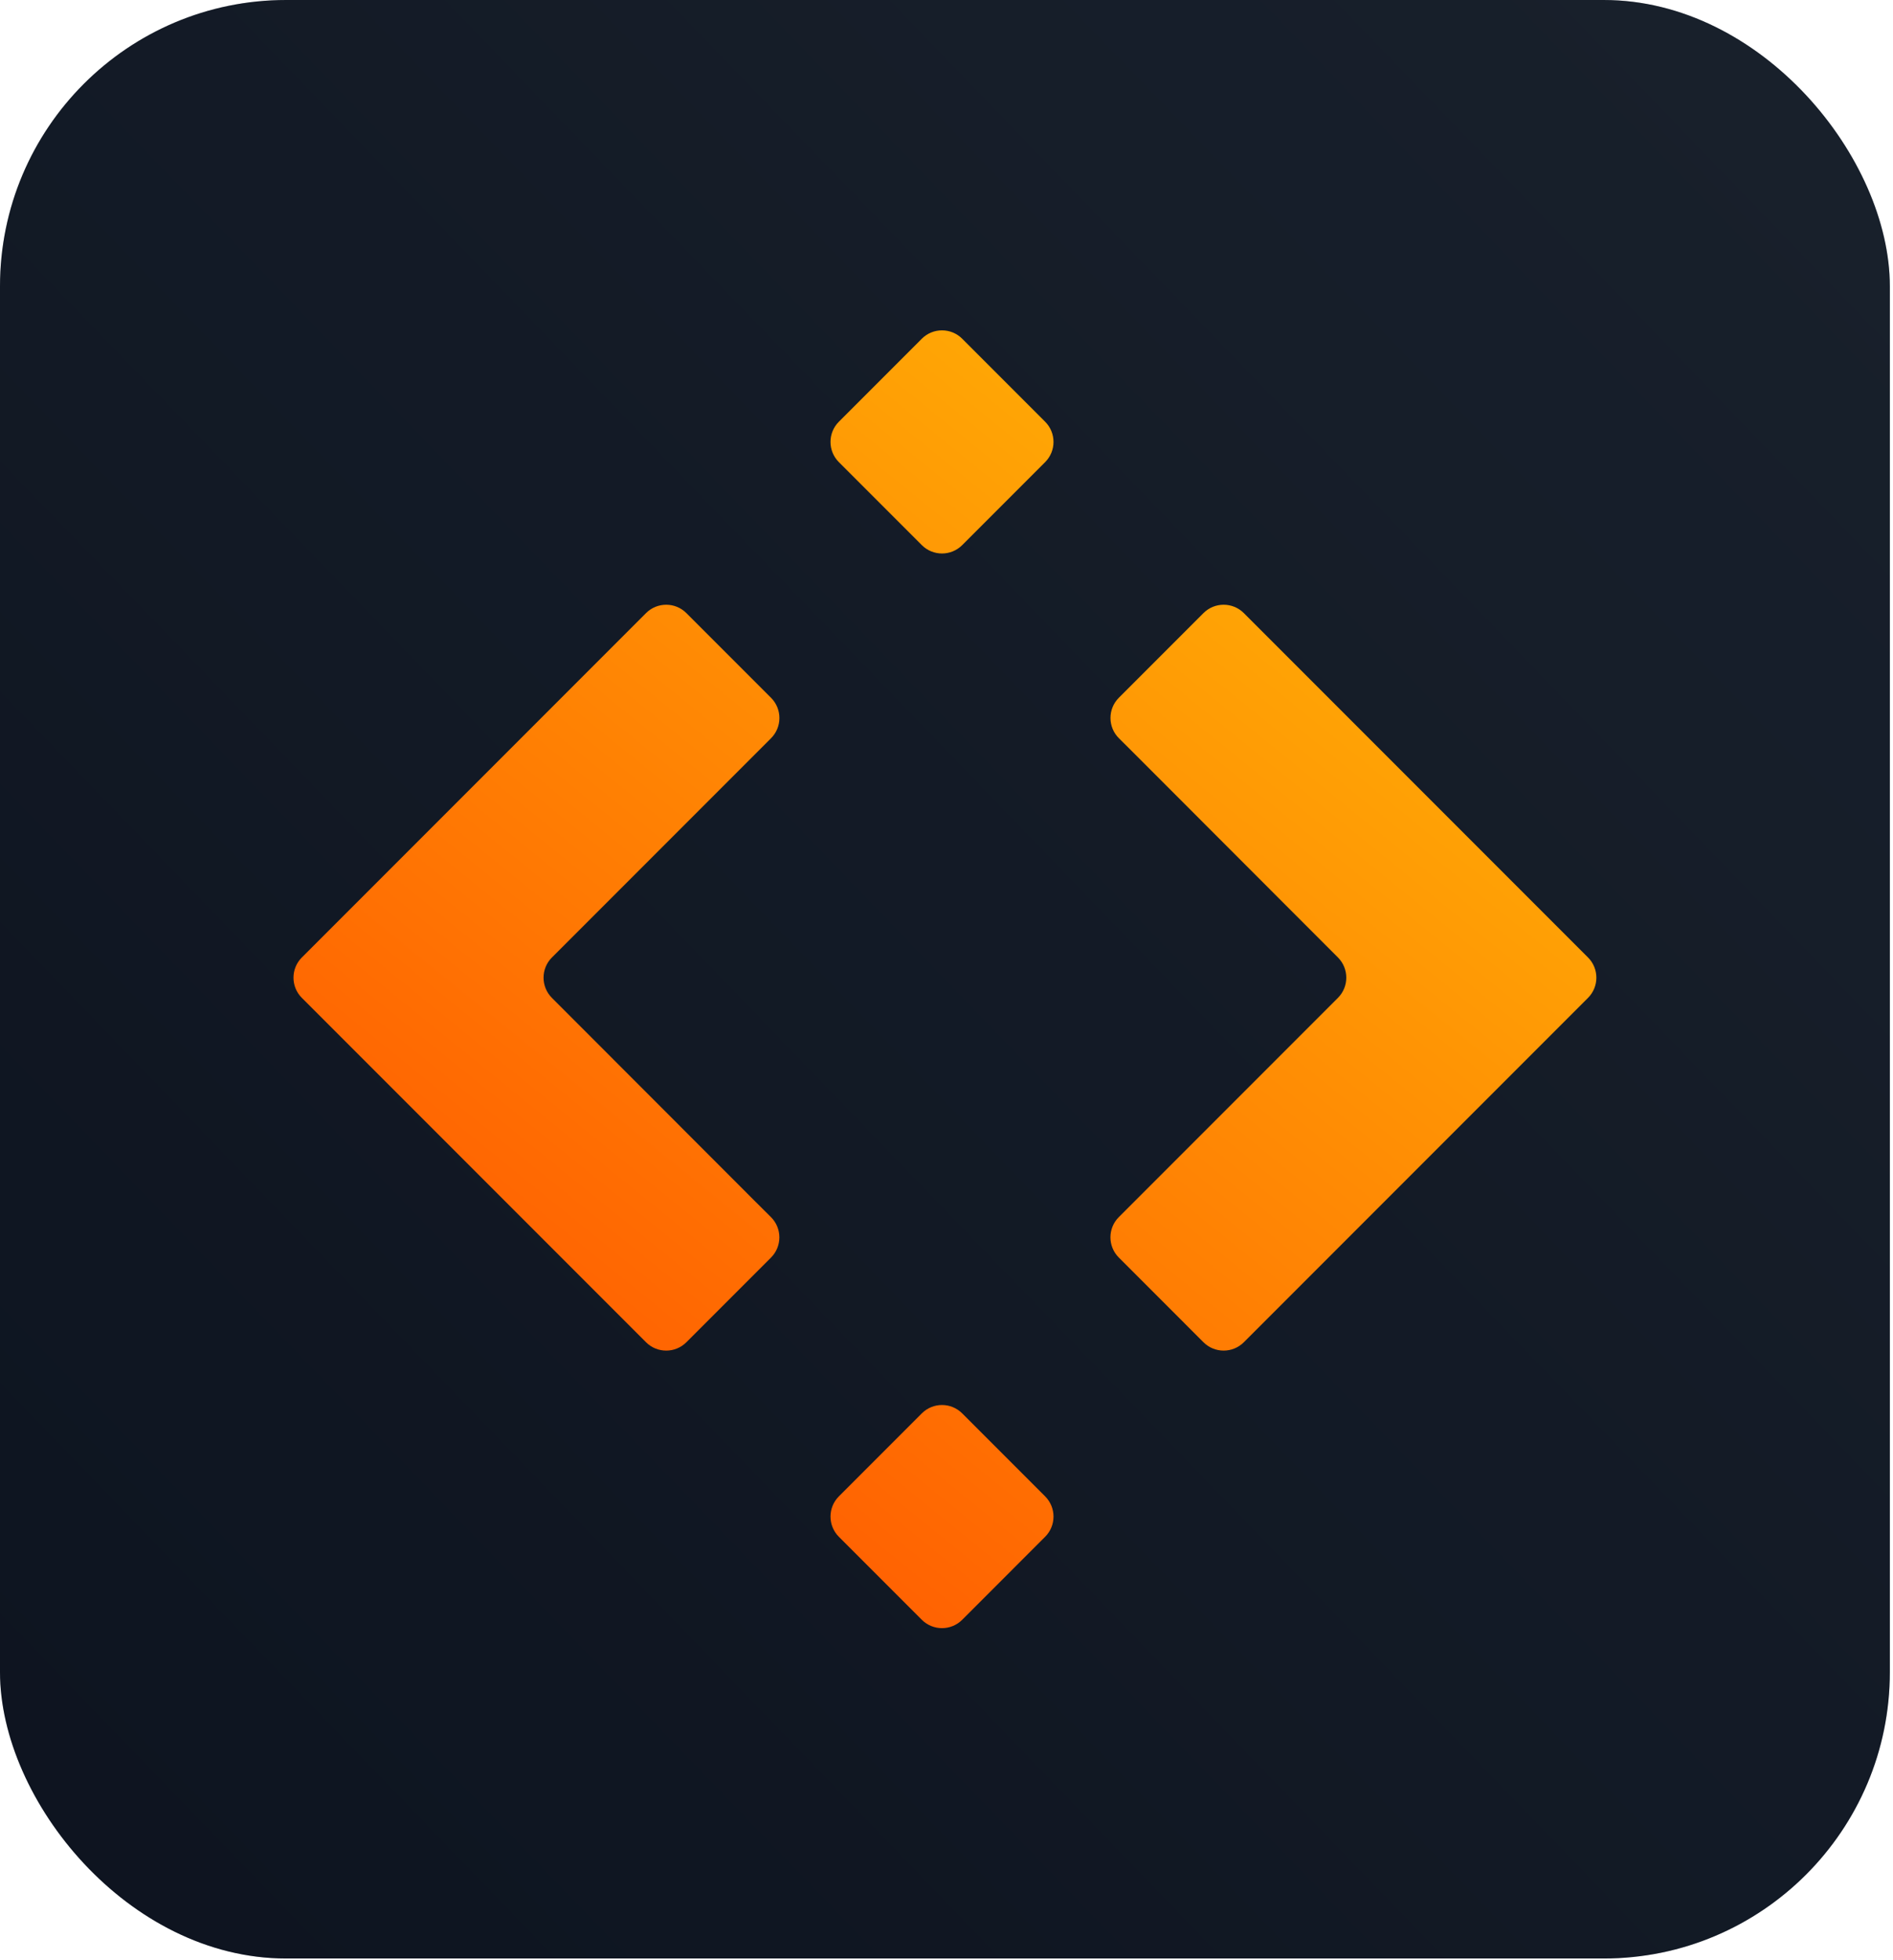
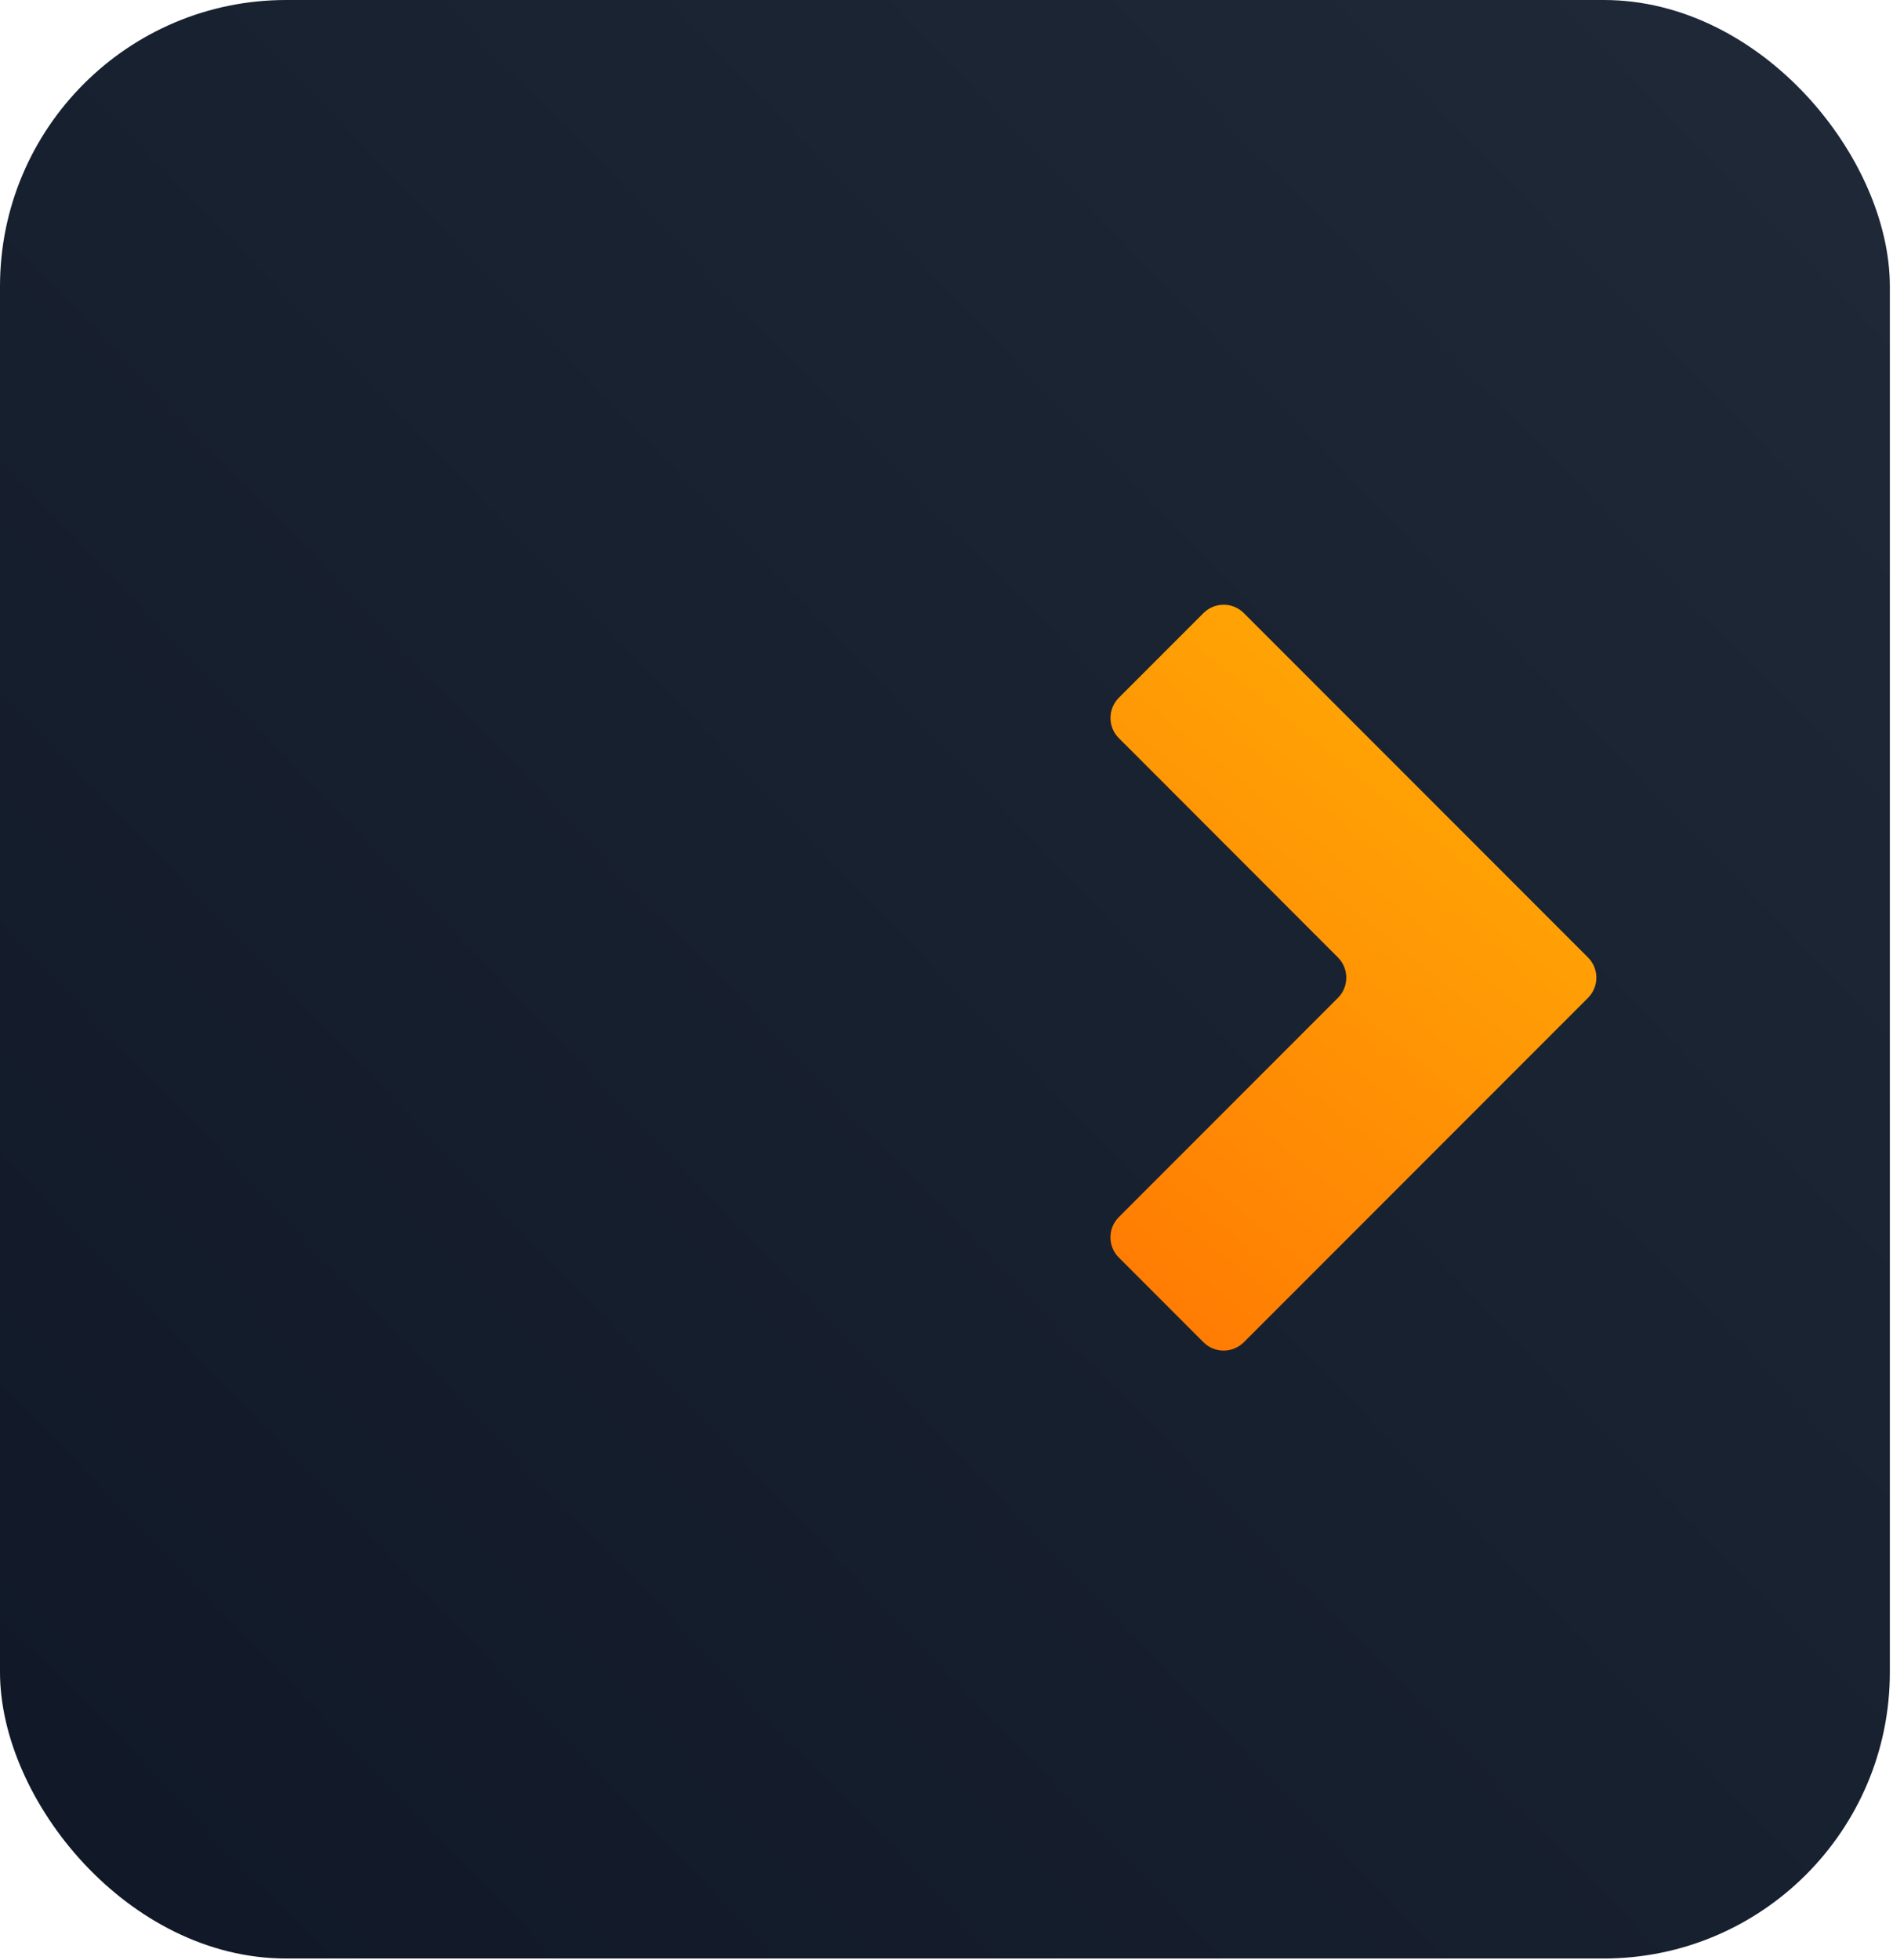
<svg xmlns="http://www.w3.org/2000/svg" width="258" height="267" viewBox="0 0 258 267" fill="none">
  <rect width="257.571" height="266.775" rx="39" fill="url(#paint0_linear_2024_12)" />
-   <rect width="257.571" height="266.775" rx="39" fill="black" fill-opacity="0.2" />
  <path d="M216.431 130.419C217.951 131.94 217.951 134.405 216.431 135.925L169.526 182.83C168.005 184.35 165.54 184.35 164.02 182.83L152.484 171.294C150.964 169.773 150.964 167.308 152.484 165.788L182.348 135.924C183.868 134.404 183.868 131.94 182.349 130.419L154.745 102.795L152.496 100.556C150.97 99.037 150.967 96.567 152.49 95.044L164.02 83.514C165.54 81.994 168.005 81.994 169.526 83.514L216.431 130.419Z" fill="url(#paint1_linear_2024_12)" />
-   <path d="M41.14 135.925C39.62 134.405 39.62 131.94 41.14 130.42L88.045 83.515C89.566 81.994 92.031 81.994 93.551 83.515L105.087 95.051C106.607 96.571 106.607 99.036 105.087 100.557L75.223 130.421C73.703 131.941 73.703 134.405 75.222 135.925L102.826 163.55L105.075 165.788C106.601 167.308 106.604 169.777 105.081 171.3L93.551 182.83C92.031 184.351 89.566 184.351 88.045 182.83L41.14 135.925Z" fill="url(#paint2_linear_2024_12)" />
-   <path d="M125.634 46.14C127.155 44.62 129.62 44.62 131.14 46.14L142.443 57.444C143.964 58.964 143.964 61.429 142.443 62.949L131.14 74.252C129.62 75.773 127.155 75.773 125.634 74.252L114.331 62.949C112.811 61.429 112.811 58.964 114.331 57.444L125.634 46.14Z" fill="url(#paint3_linear_2024_12)" />
-   <path d="M125.634 192.522C127.155 191.002 129.62 191.002 131.14 192.522L142.443 203.826C143.964 205.346 143.964 207.811 142.443 209.331L131.14 220.635C129.62 222.155 127.155 222.155 125.634 220.635L114.331 209.331C112.811 207.811 112.811 205.346 114.331 203.826L125.634 192.522Z" fill="url(#paint4_linear_2024_12)" />
  <defs>
    <linearGradient id="paint0_linear_2024_12" x1="257.571" y1="0" x2="-9.04" y2="257.412" gradientUnits="userSpaceOnUse">
      <stop stop-color="#1F2937" />
      <stop offset="1" stop-color="#101827" />
    </linearGradient>
    <linearGradient id="paint1_linear_2024_12" x1="200.387" y1="63.387" x2="72.387" y2="221.387" gradientUnits="userSpaceOnUse">
      <stop stop-color="#FFB406" />
      <stop offset="1" stop-color="#FF5201" />
    </linearGradient>
    <linearGradient id="paint2_linear_2024_12" x1="200.387" y1="63.387" x2="72.387" y2="221.387" gradientUnits="userSpaceOnUse">
      <stop stop-color="#FFB406" />
      <stop offset="1" stop-color="#FF5201" />
    </linearGradient>
    <linearGradient id="paint3_linear_2024_12" x1="200.387" y1="63.387" x2="72.387" y2="221.387" gradientUnits="userSpaceOnUse">
      <stop stop-color="#FFB406" />
      <stop offset="1" stop-color="#FF5201" />
    </linearGradient>
    <linearGradient id="paint4_linear_2024_12" x1="200.387" y1="63.387" x2="72.387" y2="221.387" gradientUnits="userSpaceOnUse">
      <stop stop-color="#FFB406" />
      <stop offset="1" stop-color="#FF5201" />
    </linearGradient>
  </defs>
</svg>